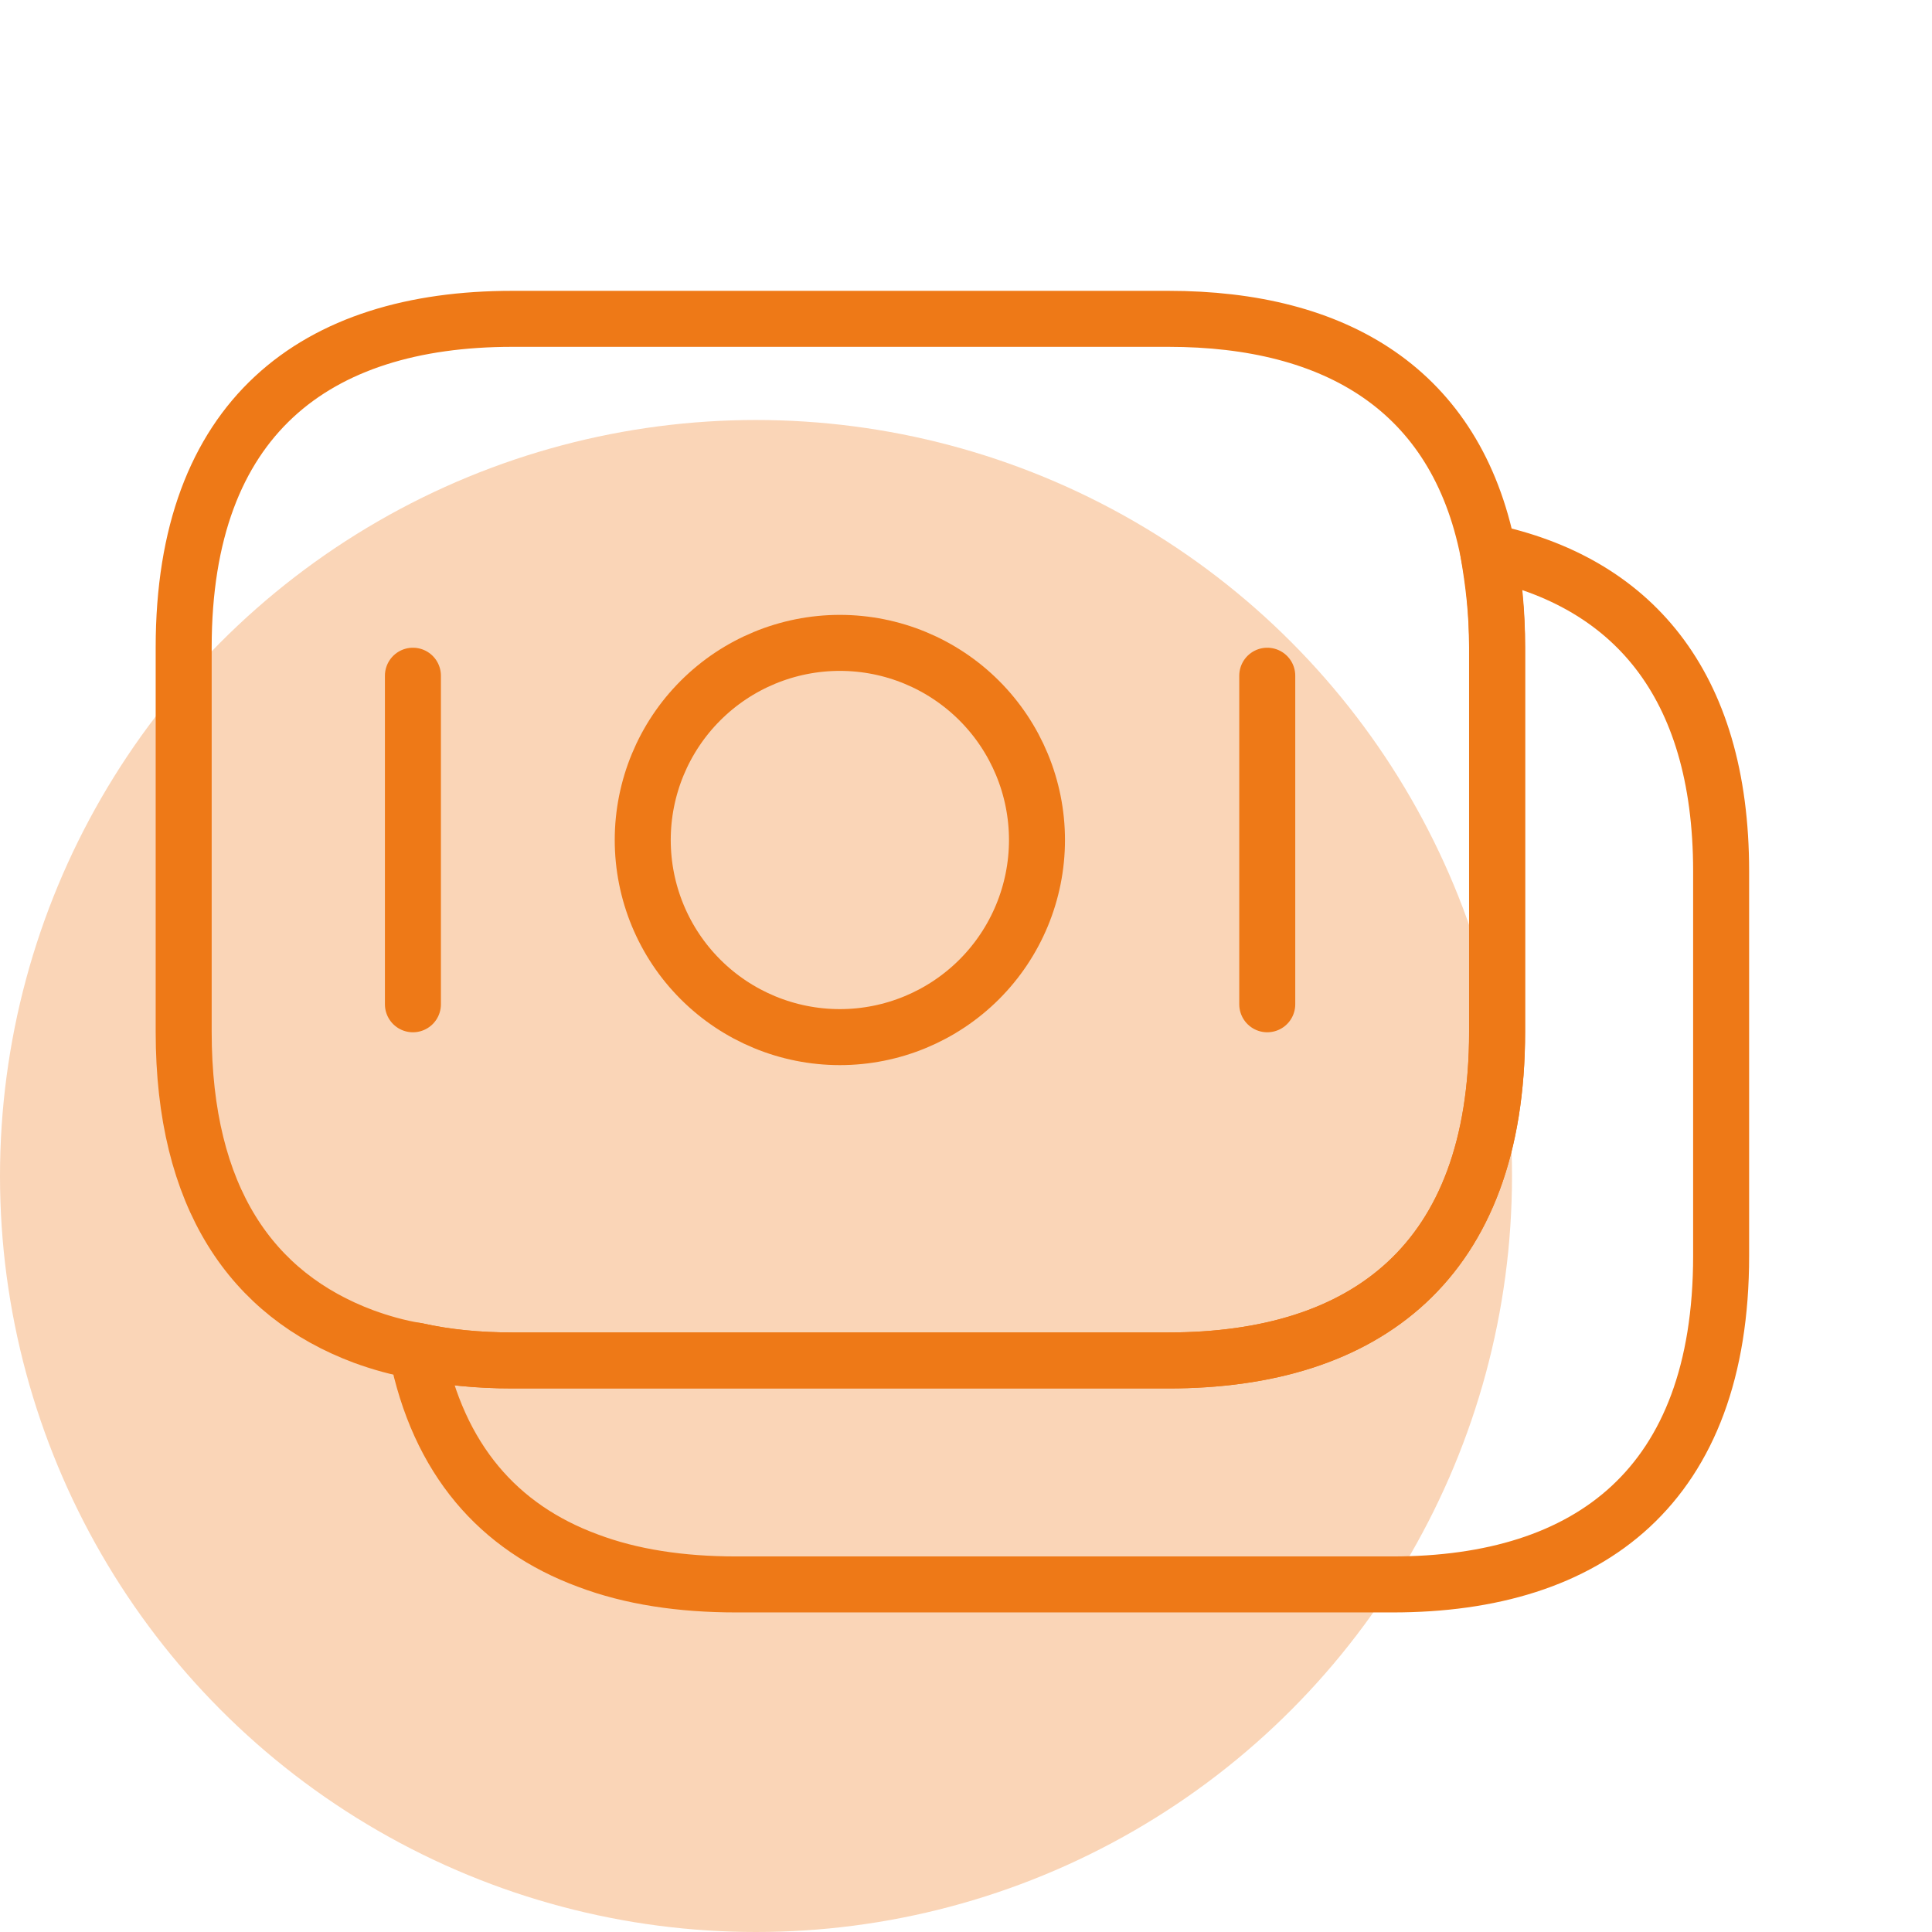
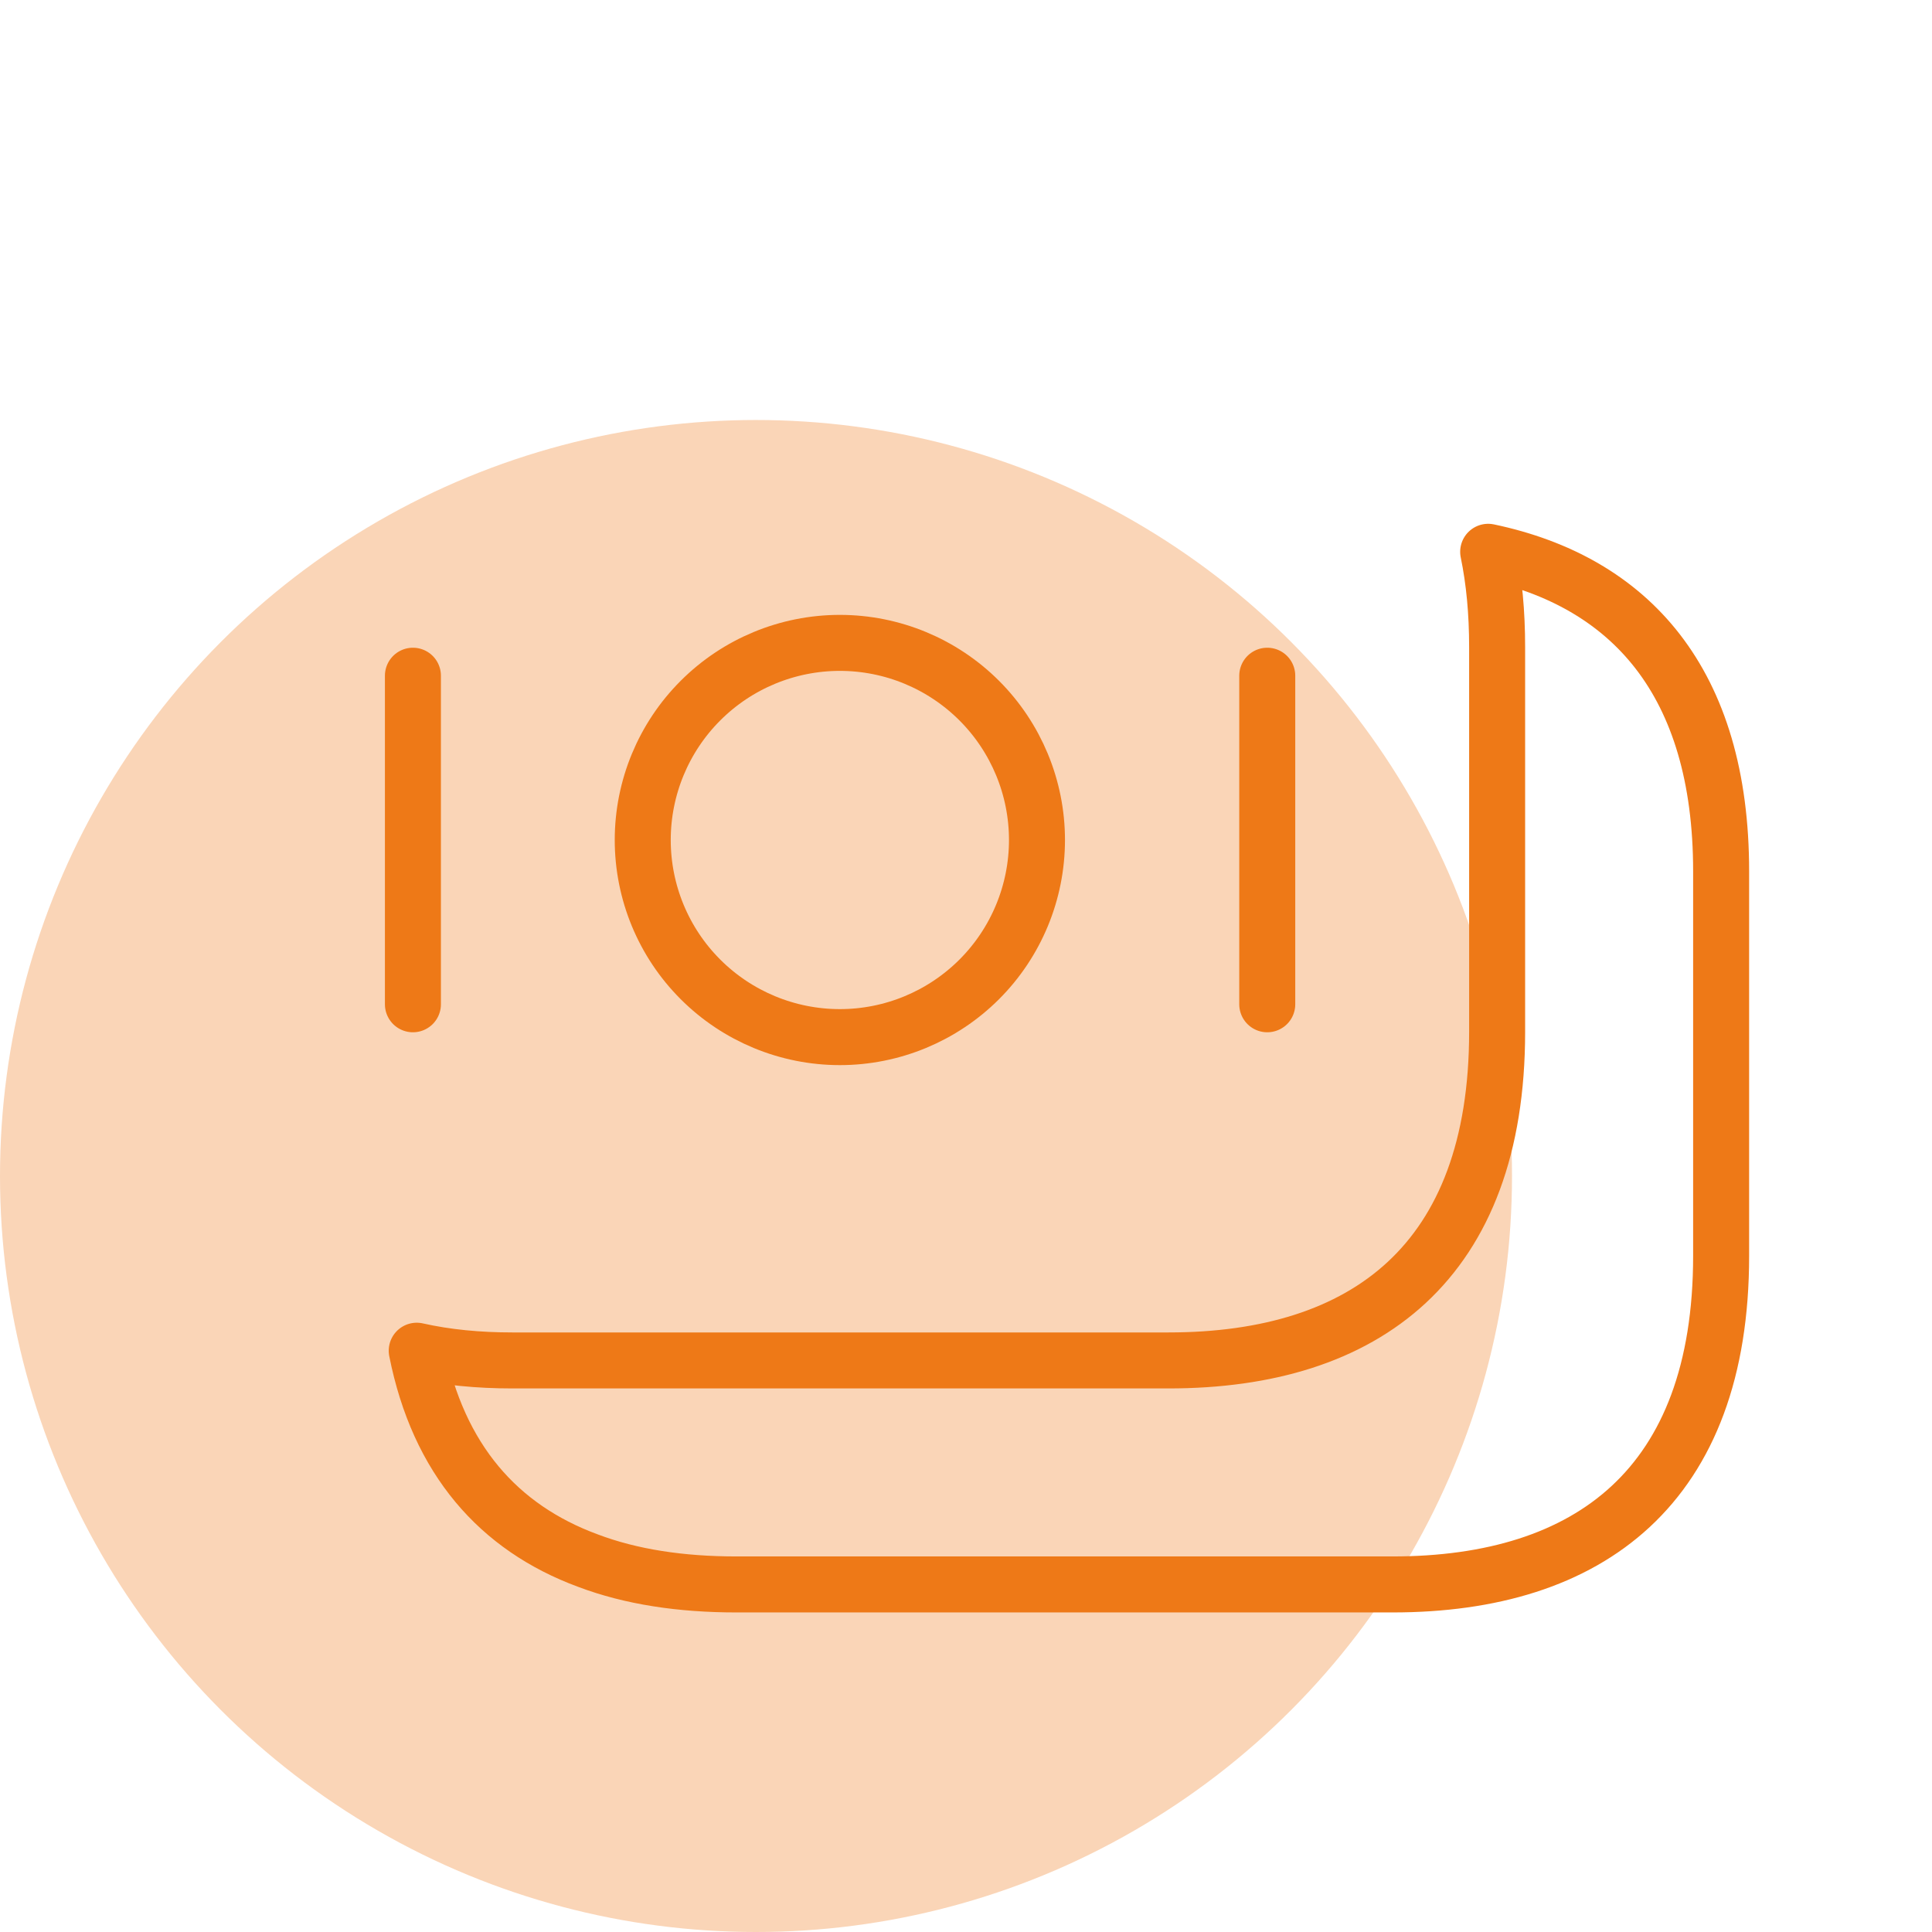
<svg xmlns="http://www.w3.org/2000/svg" width="69" height="69" viewBox="0 0 69 69" fill="none">
  <circle cx="27" cy="42" r="27" fill="#FAD5B7" />
-   <path d="M53.467 23.12V36.853C53.467 45.067 48.773 48.587 41.733 48.587H18.293C17.093 48.587 15.947 48.48 14.88 48.24C14.213 48.133 13.573 47.947 12.987 47.733C8.987 46.24 6.56 42.773 6.56 36.853V23.12C6.56 14.907 11.253 11.387 18.293 11.387H41.733C47.707 11.387 52 13.92 53.147 19.707C53.333 20.773 53.467 21.867 53.467 23.12Z" stroke="#EE7917" stroke-width="2" stroke-miterlimit="10" stroke-linecap="round" stroke-linejoin="round" />
  <path d="M61.469 31.12V44.853C61.469 53.067 56.776 56.587 49.736 56.587H26.296C24.323 56.587 22.536 56.32 20.989 55.733C17.816 54.56 15.656 52.133 14.883 48.24C15.949 48.48 17.096 48.587 18.296 48.587H41.736C48.776 48.587 53.469 45.067 53.469 36.853V23.12C53.469 21.867 53.363 20.747 53.149 19.707C58.216 20.773 61.469 24.347 61.469 31.12Z" stroke="#EE7917" stroke-width="2" stroke-miterlimit="10" stroke-linecap="round" stroke-linejoin="round" />
  <path d="M14.747 24.133V35.867M45.259 24.133V35.867M29.995 37.04C31.862 37.04 33.652 36.298 34.973 34.978C36.293 33.658 37.035 31.867 37.035 30C37.035 28.133 36.293 26.342 34.973 25.022C33.652 23.702 31.862 22.96 29.995 22.96C28.128 22.96 26.337 23.702 25.017 25.022C23.696 26.342 22.955 28.133 22.955 30C22.955 31.867 23.696 33.658 25.017 34.978C26.337 36.298 28.128 37.04 29.995 37.04Z" stroke="#EE7917" stroke-width="2" stroke-miterlimit="10" stroke-linecap="round" stroke-linejoin="round" />
</svg>